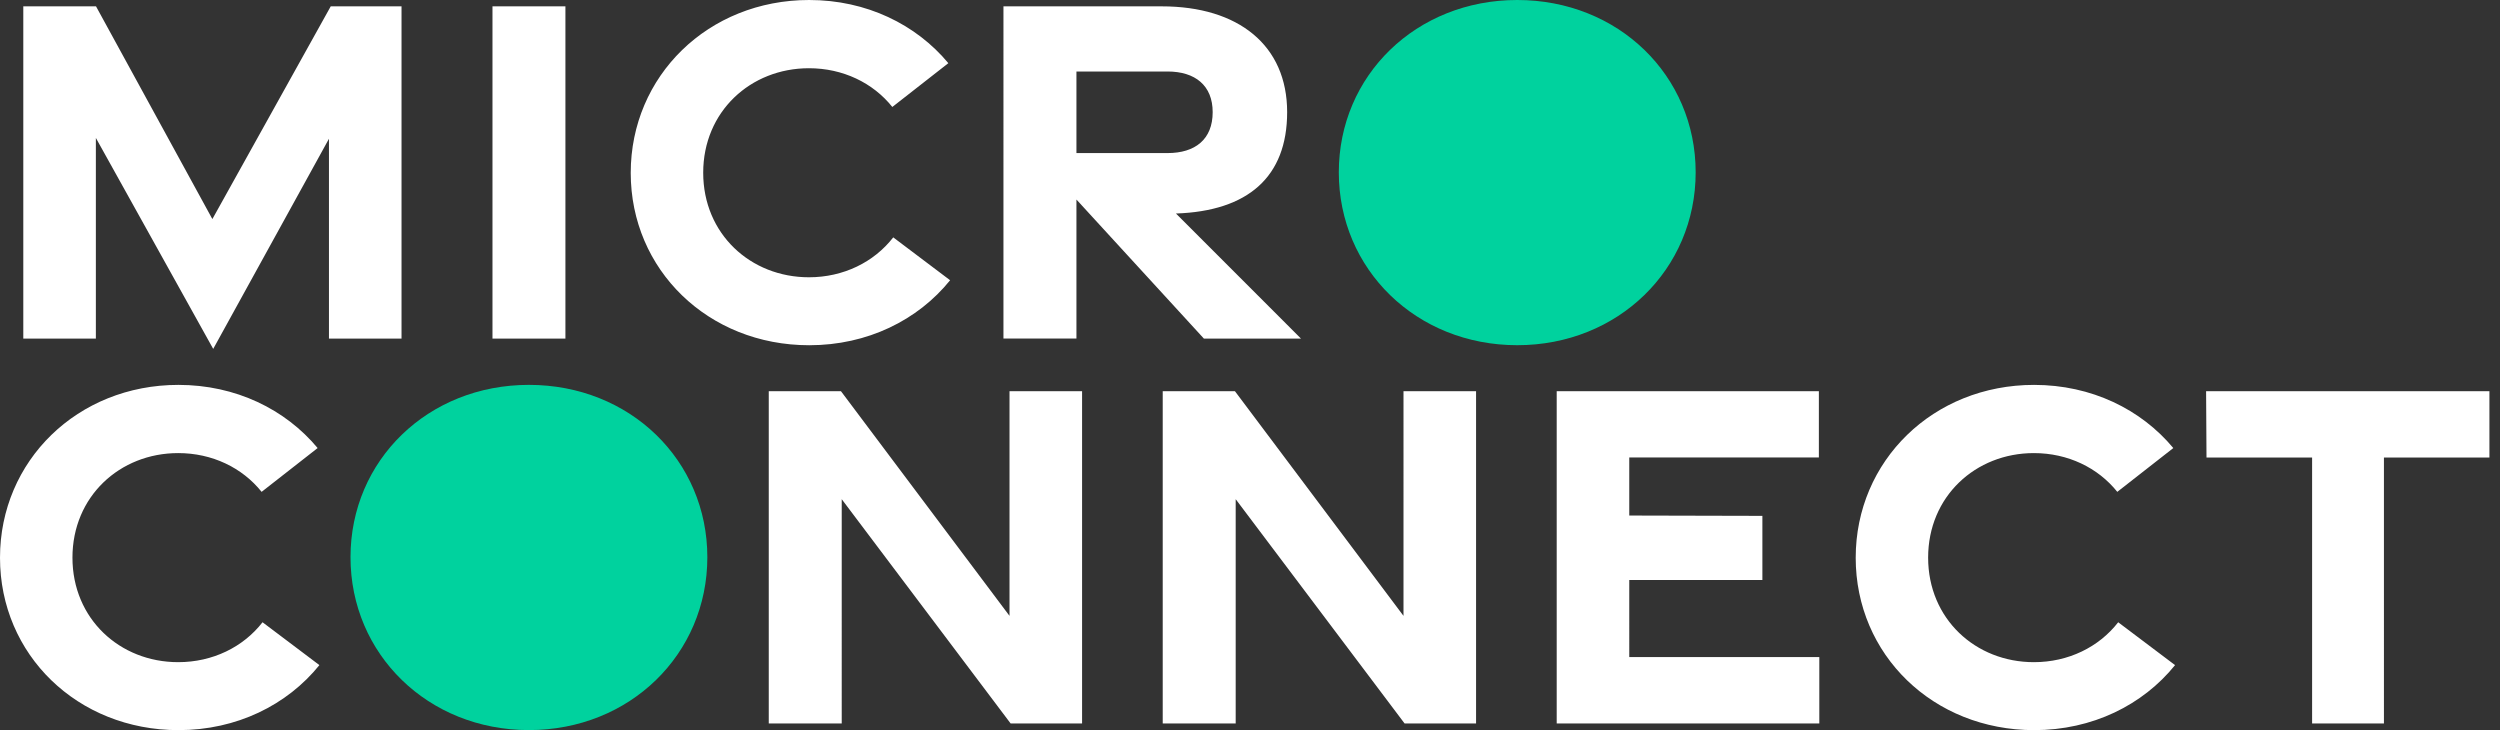
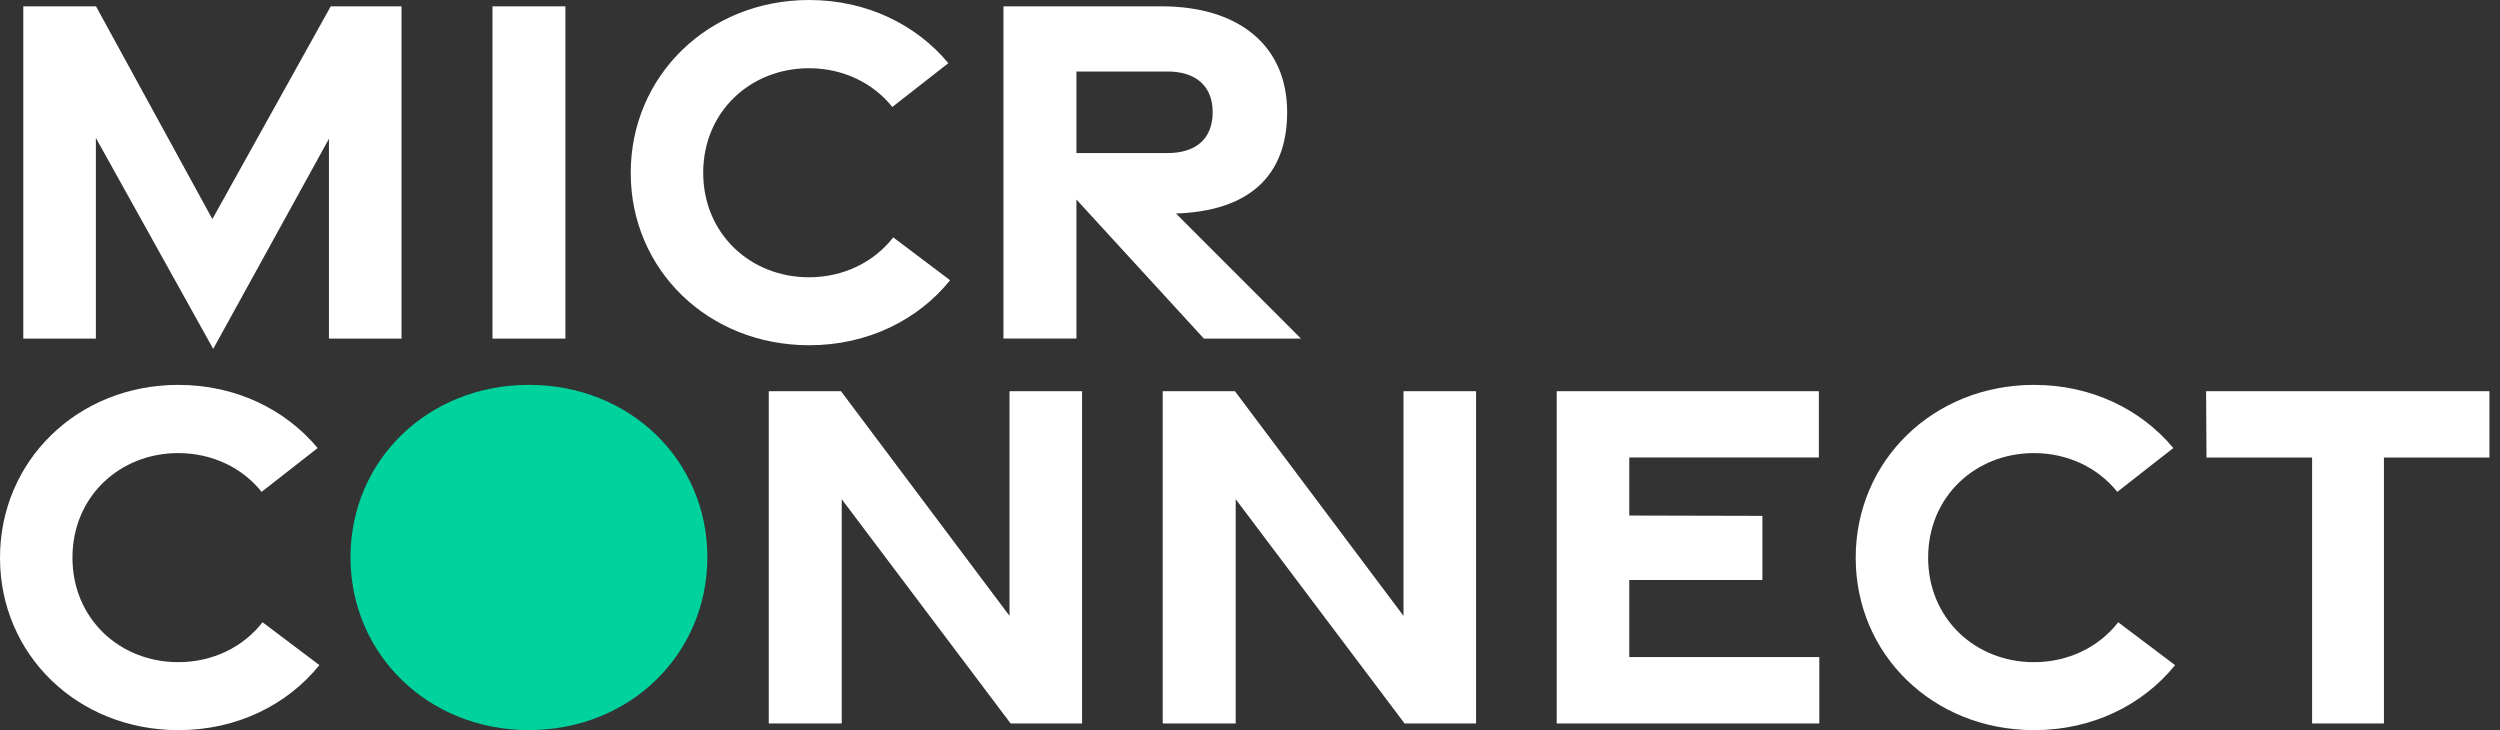
<svg xmlns="http://www.w3.org/2000/svg" width="113" height="33" viewBox="0 0 113 33" fill="#fff">
  <rect x="0" y="0" width="113" height="33" fill="#333333" stroke="none" />
  <path d="M4.333 6.234v9.07h-3.28V.287H4.34l5.259 9.615 5.35-9.615h3.2v15.017h-3.28V6.272L9.637 15.77 4.333 6.234zM22.259.287h3.298v15.017H22.26V.287zm6.25 7.527c0-4.381 3.5-7.814 8.065-7.814 2.587 0 4.832 1.102 6.291 2.855l-2.532 1.98c-.874-1.094-2.237-1.751-3.768-1.751-2.64 0-4.78 1.959-4.78 4.724 0 2.766 2.14 4.725 4.78 4.725 1.555 0 2.937-.68 3.81-1.804l2.57 1.938c-1.456 1.803-3.736 2.938-6.37 2.938-4.567-.002-8.066-3.41-8.066-7.791zm25.906 7.489l-5.76-6.284v6.284h-3.299V.287h7.154c3.476 0 5.669 1.767 5.669 4.782 0 2.934-1.775 4.472-5.026 4.582l5.651 5.653h-4.389zm-5.76-8.384h4.118c1.247 0 2.04-.617 2.04-1.85 0-1.206-.793-1.837-2.04-1.837h-4.118V6.92z" />
-   <path fill="#00D29E" d="M60.514 7.79c0-4.38 3.499-7.79 8.065-7.79 4.566 0 8.065 3.41 8.065 7.79s-3.5 7.813-8.065 7.813c-4.566 0-8.065-3.433-8.065-7.813z" />
  <path d="M0 25.21c0-4.38 3.5-7.813 8.065-7.813 2.587 0 4.832 1.102 6.292 2.855l-2.532 1.98c-.875-1.094-2.238-1.752-3.77-1.752-2.64 0-4.78 1.96-4.78 4.725 0 2.766 2.14 4.725 4.78 4.725 1.556 0 2.938-.68 3.812-1.804l2.57 1.937c-1.457 1.803-3.736 2.939-6.371 2.939C3.499 33 0 29.59 0 25.21z" />
  <path fill="#00D29E" d="M15.843 25.186c0-4.38 3.5-7.79 8.065-7.79 4.566 0 8.064 3.41 8.064 7.79 0 4.381-3.499 7.814-8.064 7.814-4.565 0-8.065-3.433-8.065-7.814z" />
  <path d="M34.747 17.683h3.265l7.618 10.154V17.683h3.28V32.7h-3.23l-7.634-10.137V32.7h-3.298V17.683zm17.808 0h3.265l7.618 10.154V17.683h3.28V32.7h-3.231l-7.634-10.137V32.7h-3.298V17.683zm17.808 0h11.85v2.993h-8.57v2.626l6.017.015v2.9h-6.017V29.7h8.59v3h-11.87V17.683zm13.515 7.527c0-4.38 3.5-7.813 8.064-7.813 2.588 0 4.832 1.102 6.292 2.855l-2.532 1.98c-.875-1.094-2.238-1.752-3.77-1.752-2.639 0-4.78 1.96-4.78 4.725 0 2.766 2.14 4.725 4.78 4.725 1.556 0 2.938-.68 3.811-1.804l2.57 1.937c-1.456 1.803-3.736 2.939-6.37 2.939-4.567-.002-8.065-3.411-8.065-7.792zm20.629-4.53h-4.773l-.018-2.997h12.806v2.997h-4.768V32.7h-3.247V20.68z" />
</svg>